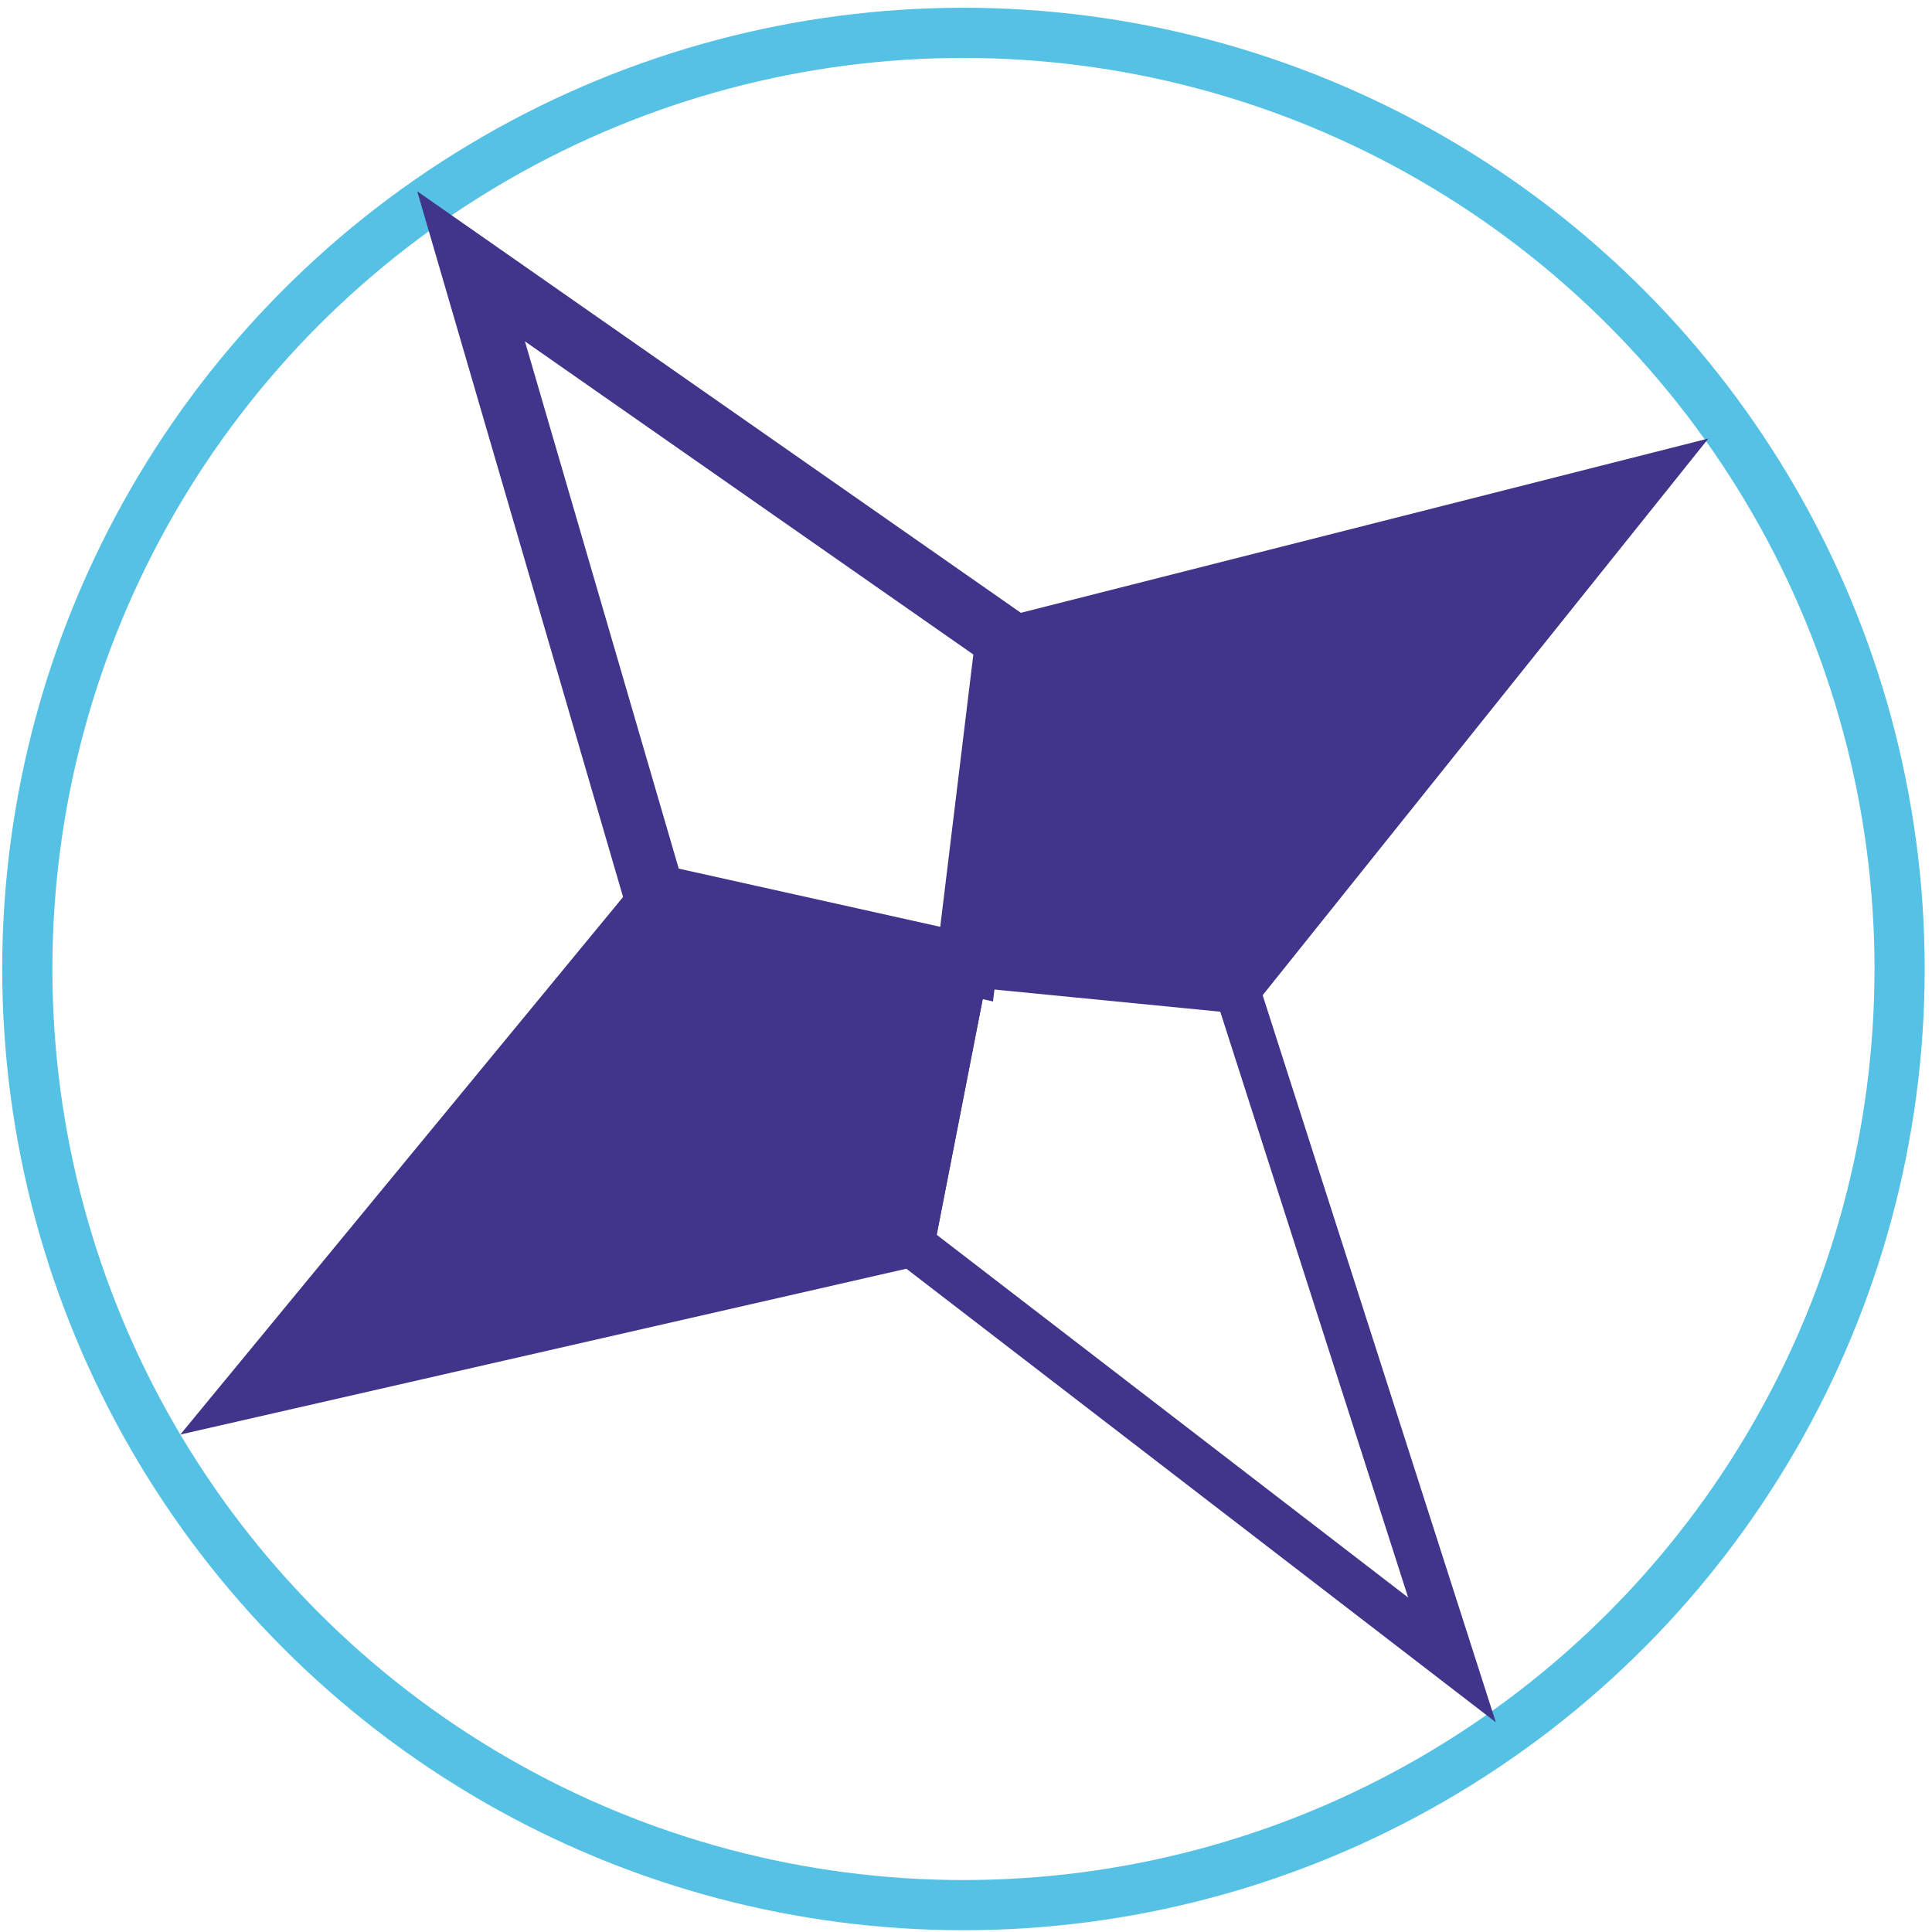
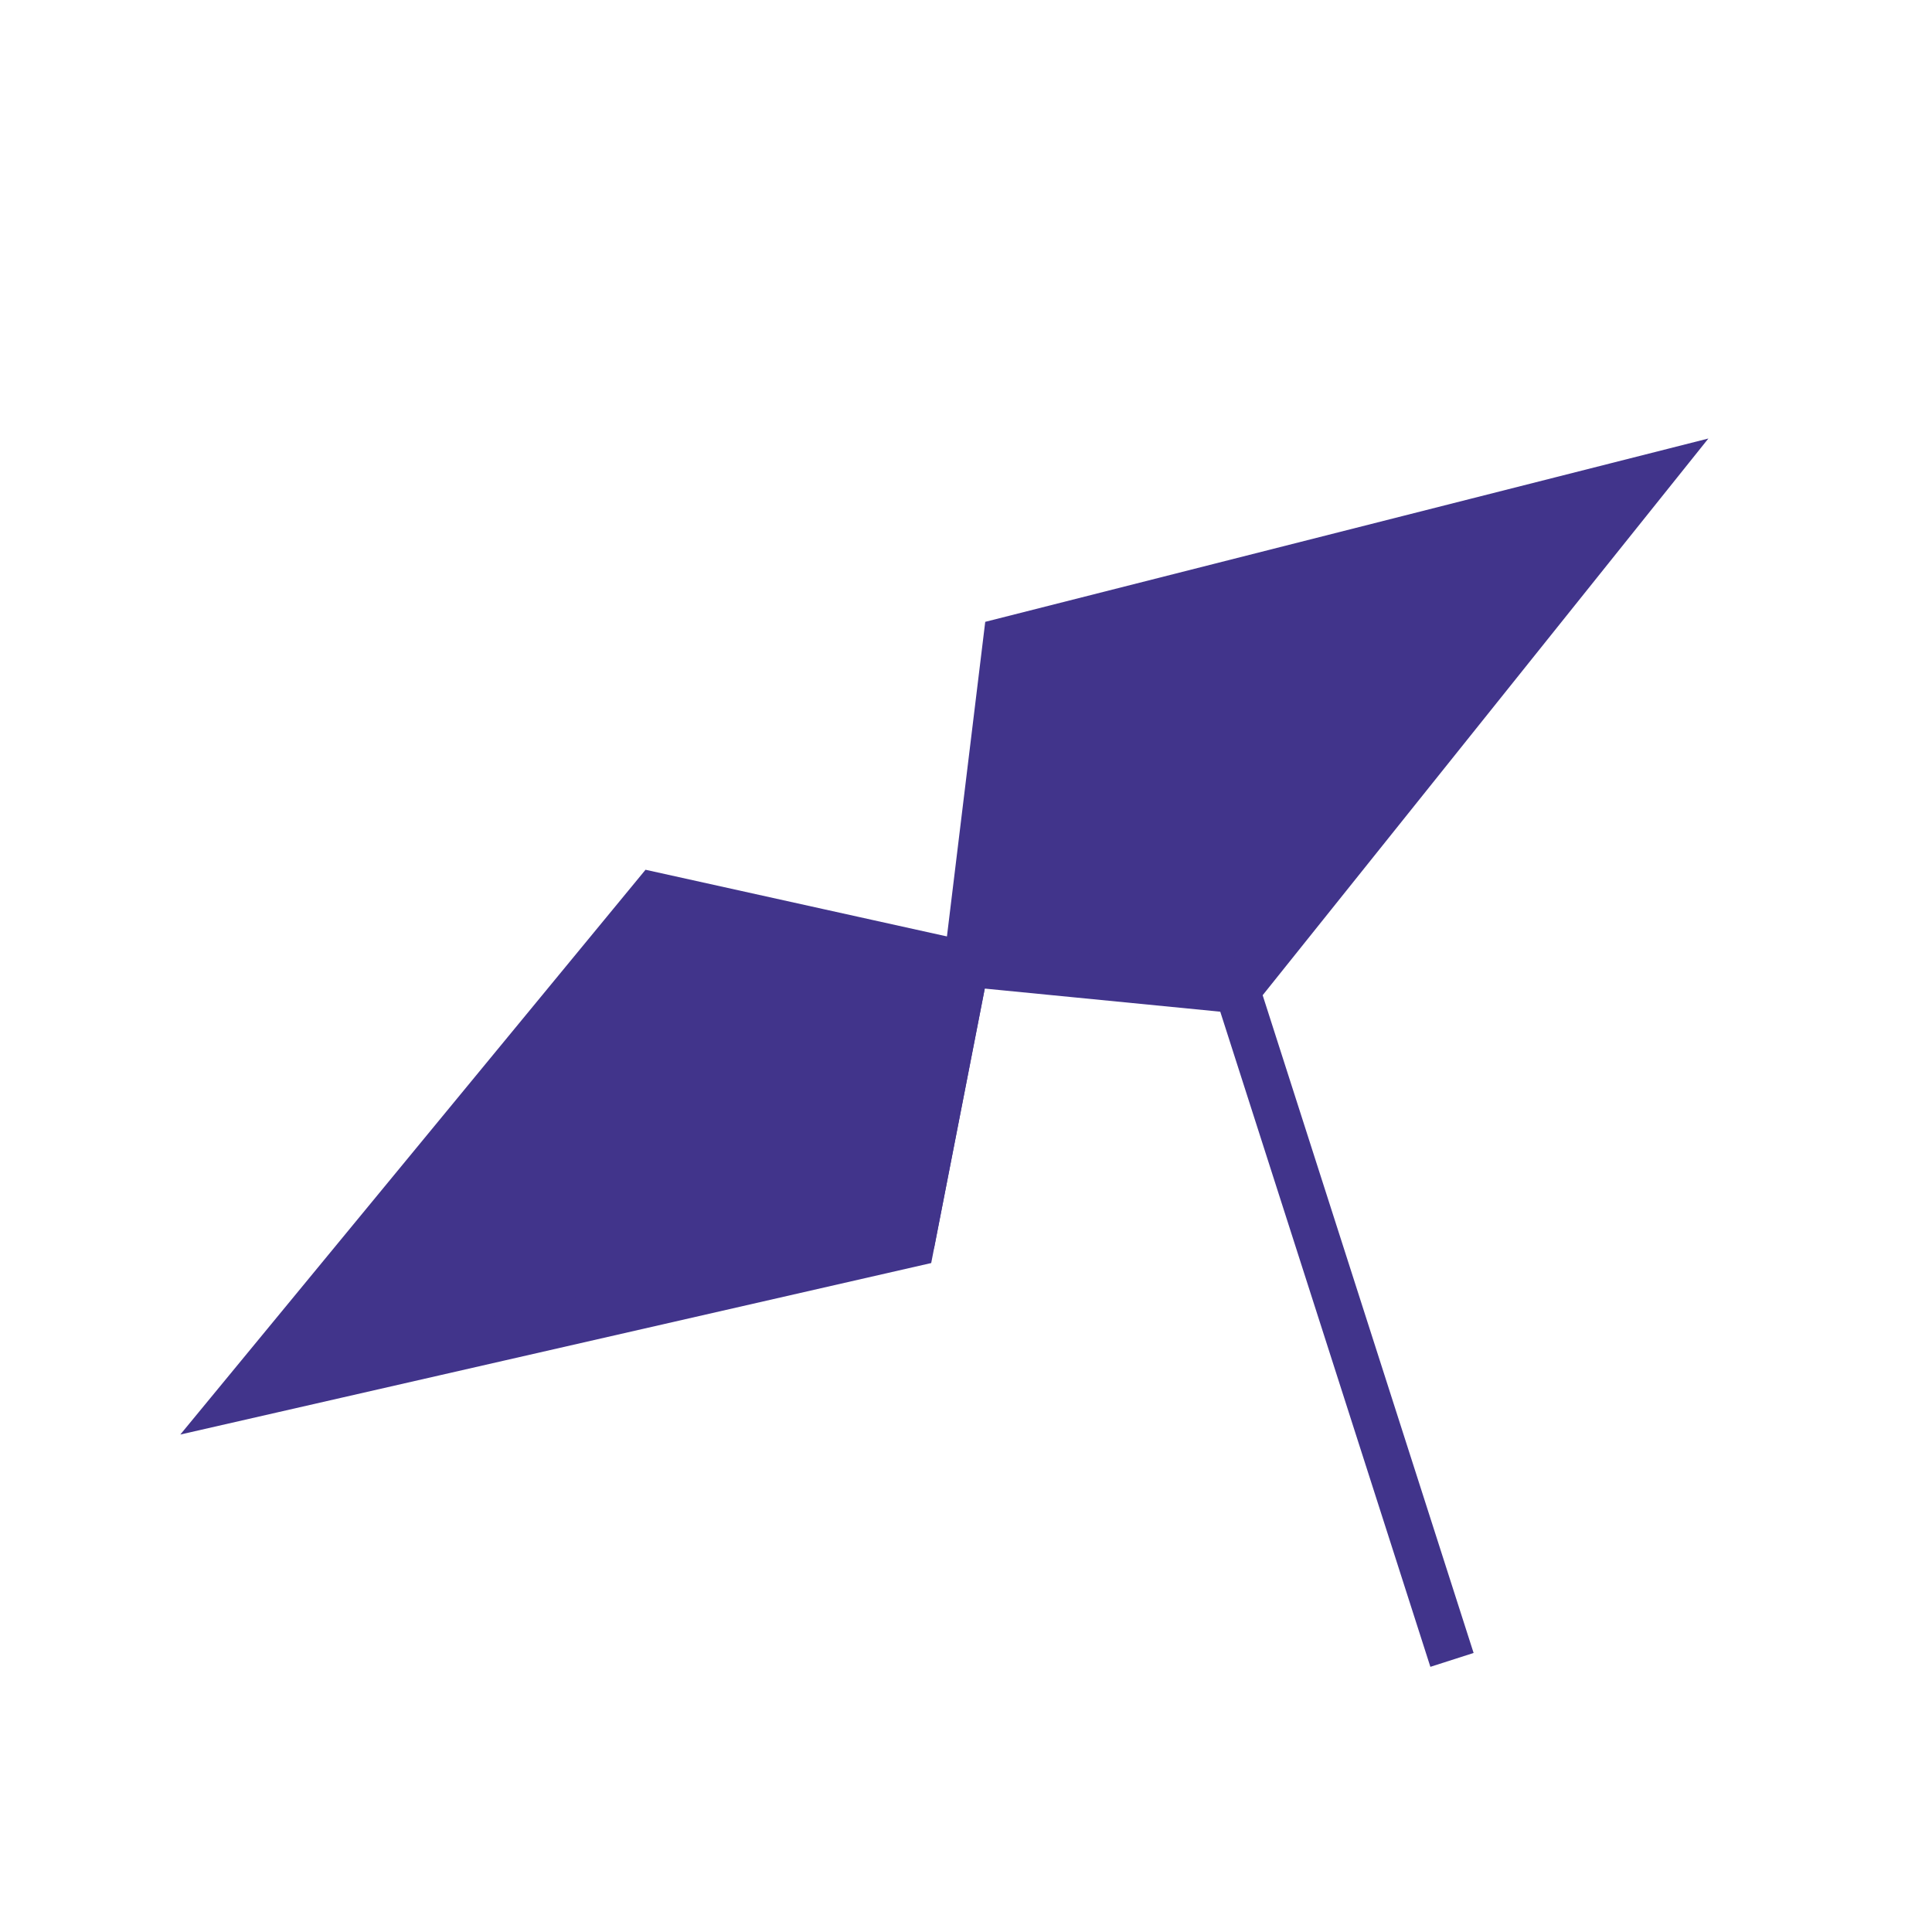
<svg xmlns="http://www.w3.org/2000/svg" version="1.1" viewBox="0 0 62 62" xml:space="preserve">
  <g class="layer" transform="translate(-9.207)">
-     <circle cx="40.125" cy="31.096" r="30.042" fill="none" stroke="#55c1e4" stroke-linecap="round" stroke-linejoin="round" stroke-width="1.61" />
-     <path d="m24.324 8.546 5.882 20.164 10.021 2.23 1.265-10.405z" fill="none" stroke="#41348b" stroke-linecap="round" stroke-miterlimit="10" stroke-width="1.97" />
    <path d="m62.105 15.312-20.618 5.227-1.265 10.393 8.694 0.853z" fill="#41348b" stroke-width="1.223" />
-     <path d="m62.105 15.312-20.618 5.227-1.265 10.393 8.694 0.853zm-6.302 37.956-6.889-21.48-8.694-0.853-1.756 8.992z" fill="none" stroke="#41348b" stroke-miterlimit="10" stroke-width="1.457" />
+     <path d="m62.105 15.312-20.618 5.227-1.265 10.393 8.694 0.853zm-6.302 37.956-6.889-21.48-8.694-0.853-1.756 8.992" fill="none" stroke="#41348b" stroke-miterlimit="10" stroke-width="1.457" />
    <path d="m16.914 44.85 21.552-4.922 1.756-8.992-10.021-2.217z" fill="#41348b" stroke-width="1.223" />
    <path d="m16.914 44.85 21.552-4.922 1.756-8.992-10.021-2.217z" fill="none" stroke="#41348b" stroke-miterlimit="10" stroke-width="1.457" />
  </g>
</svg>